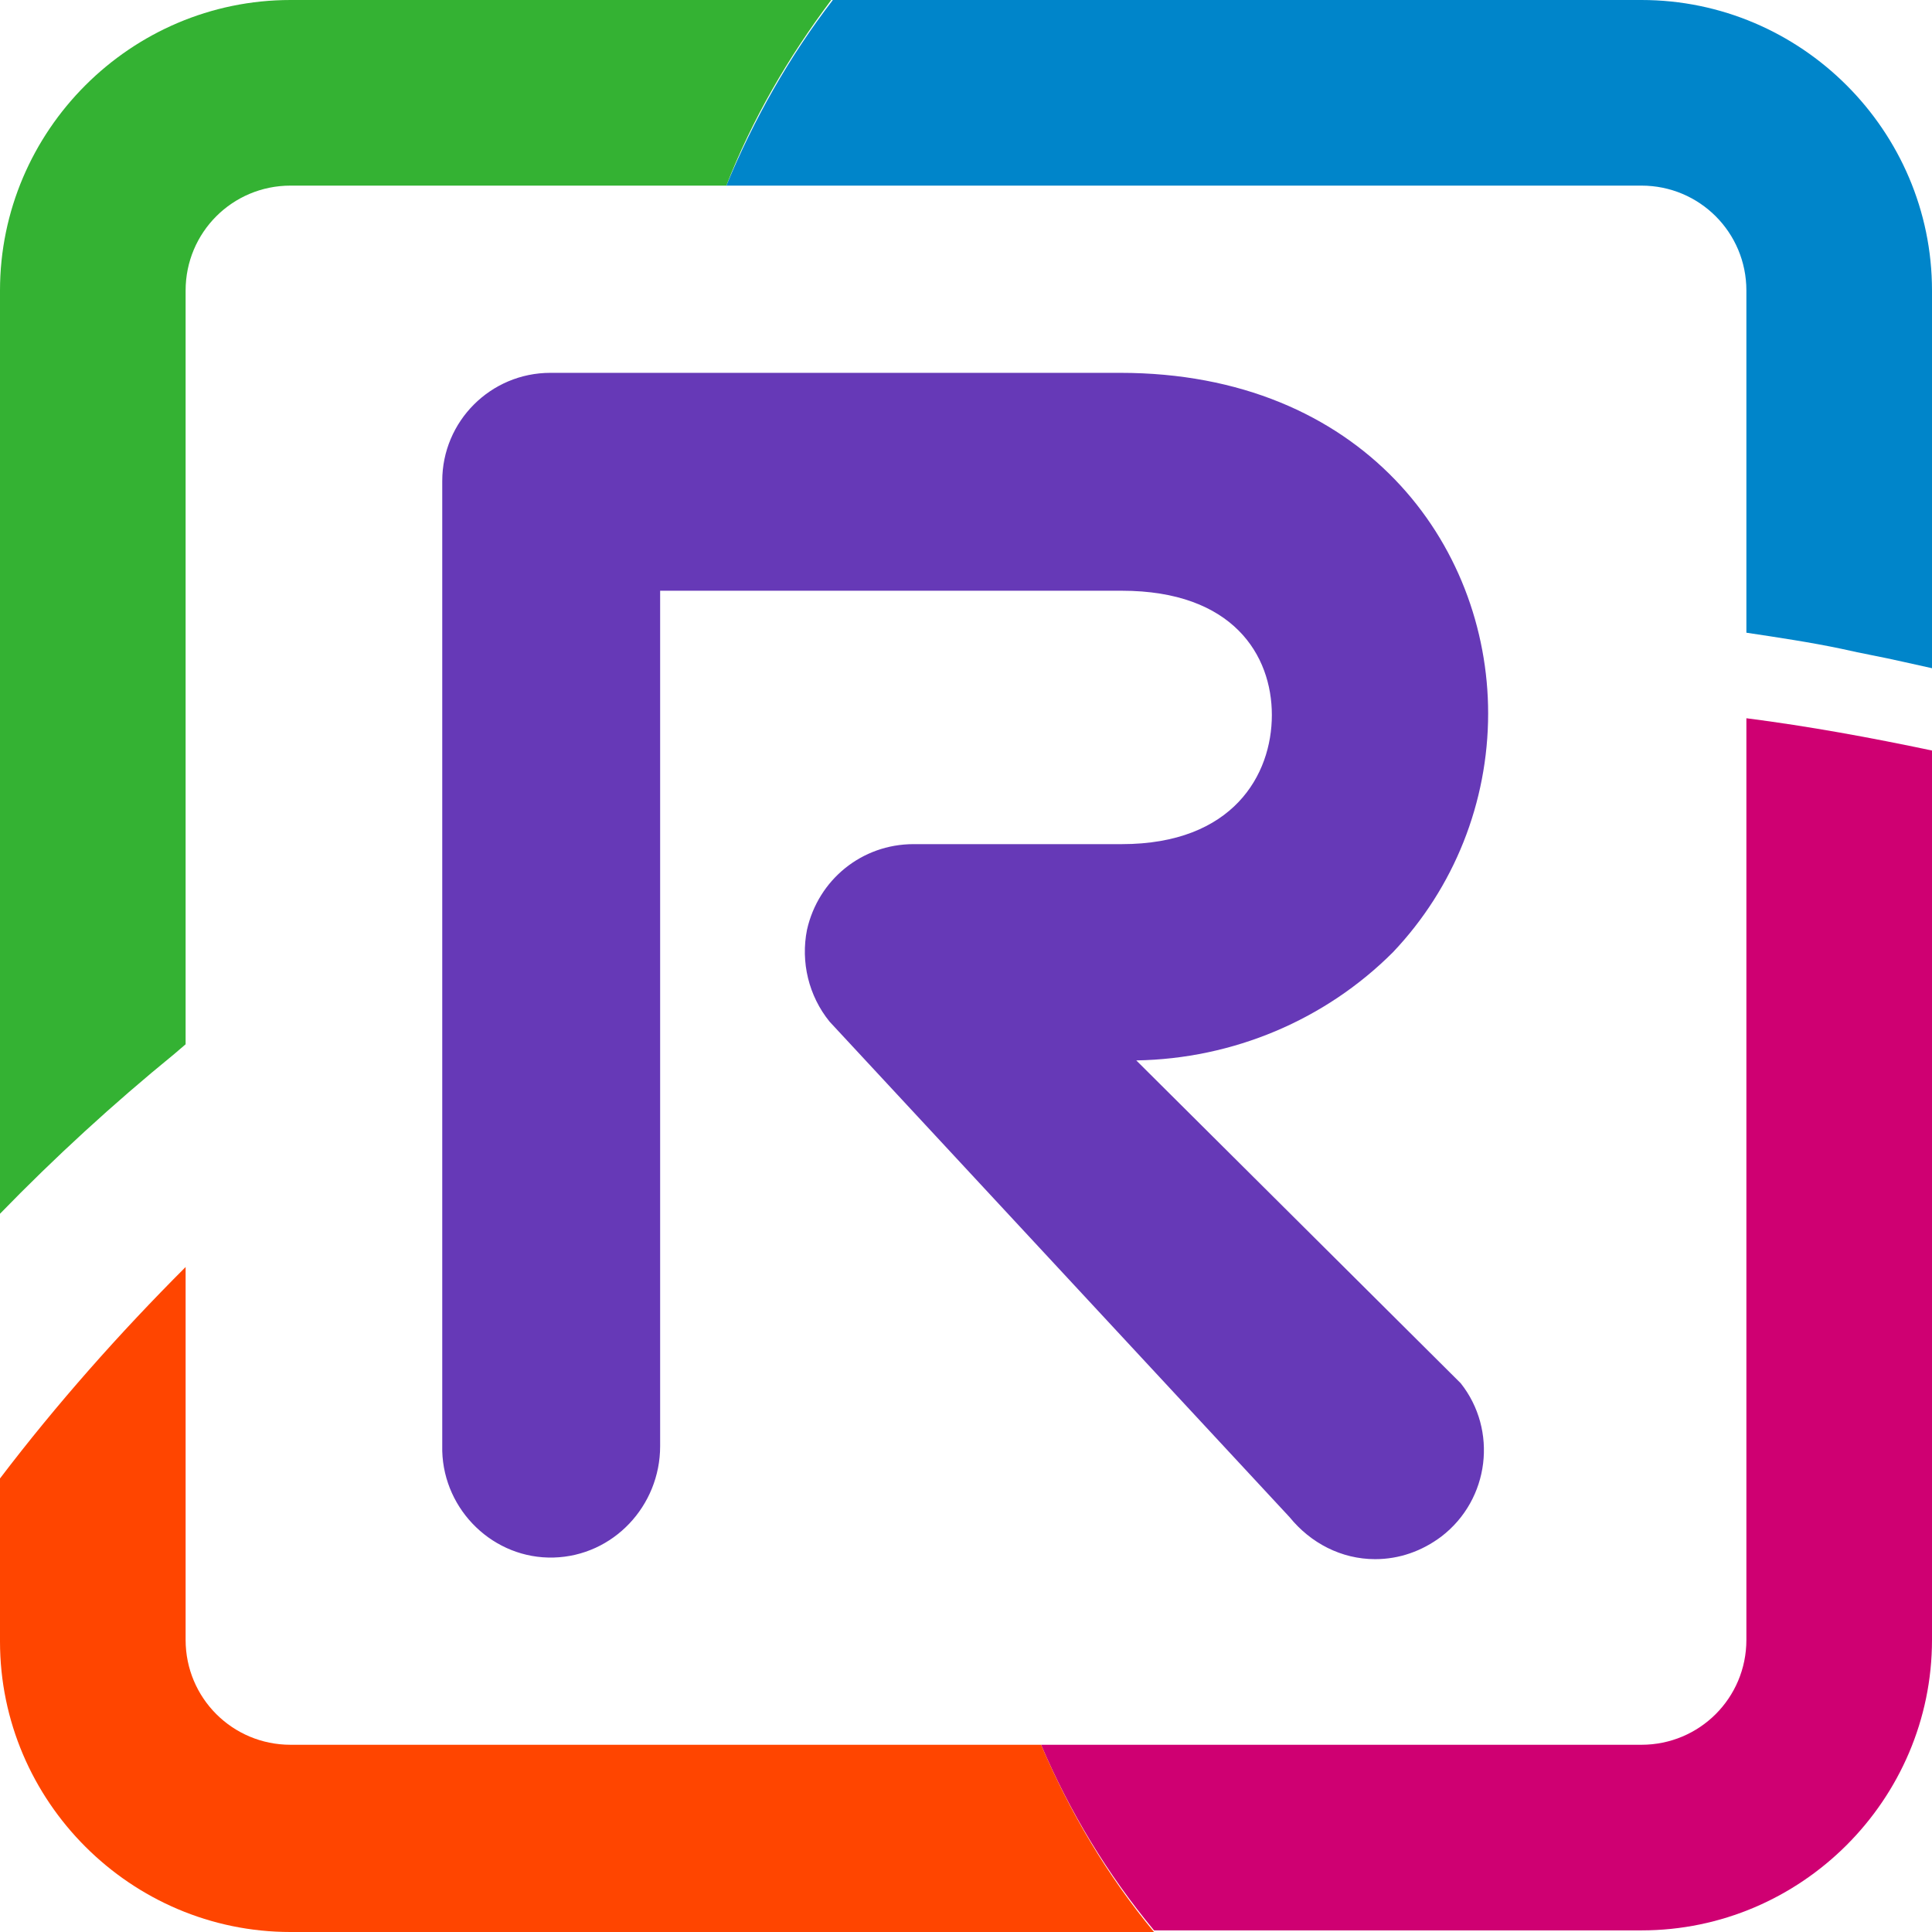
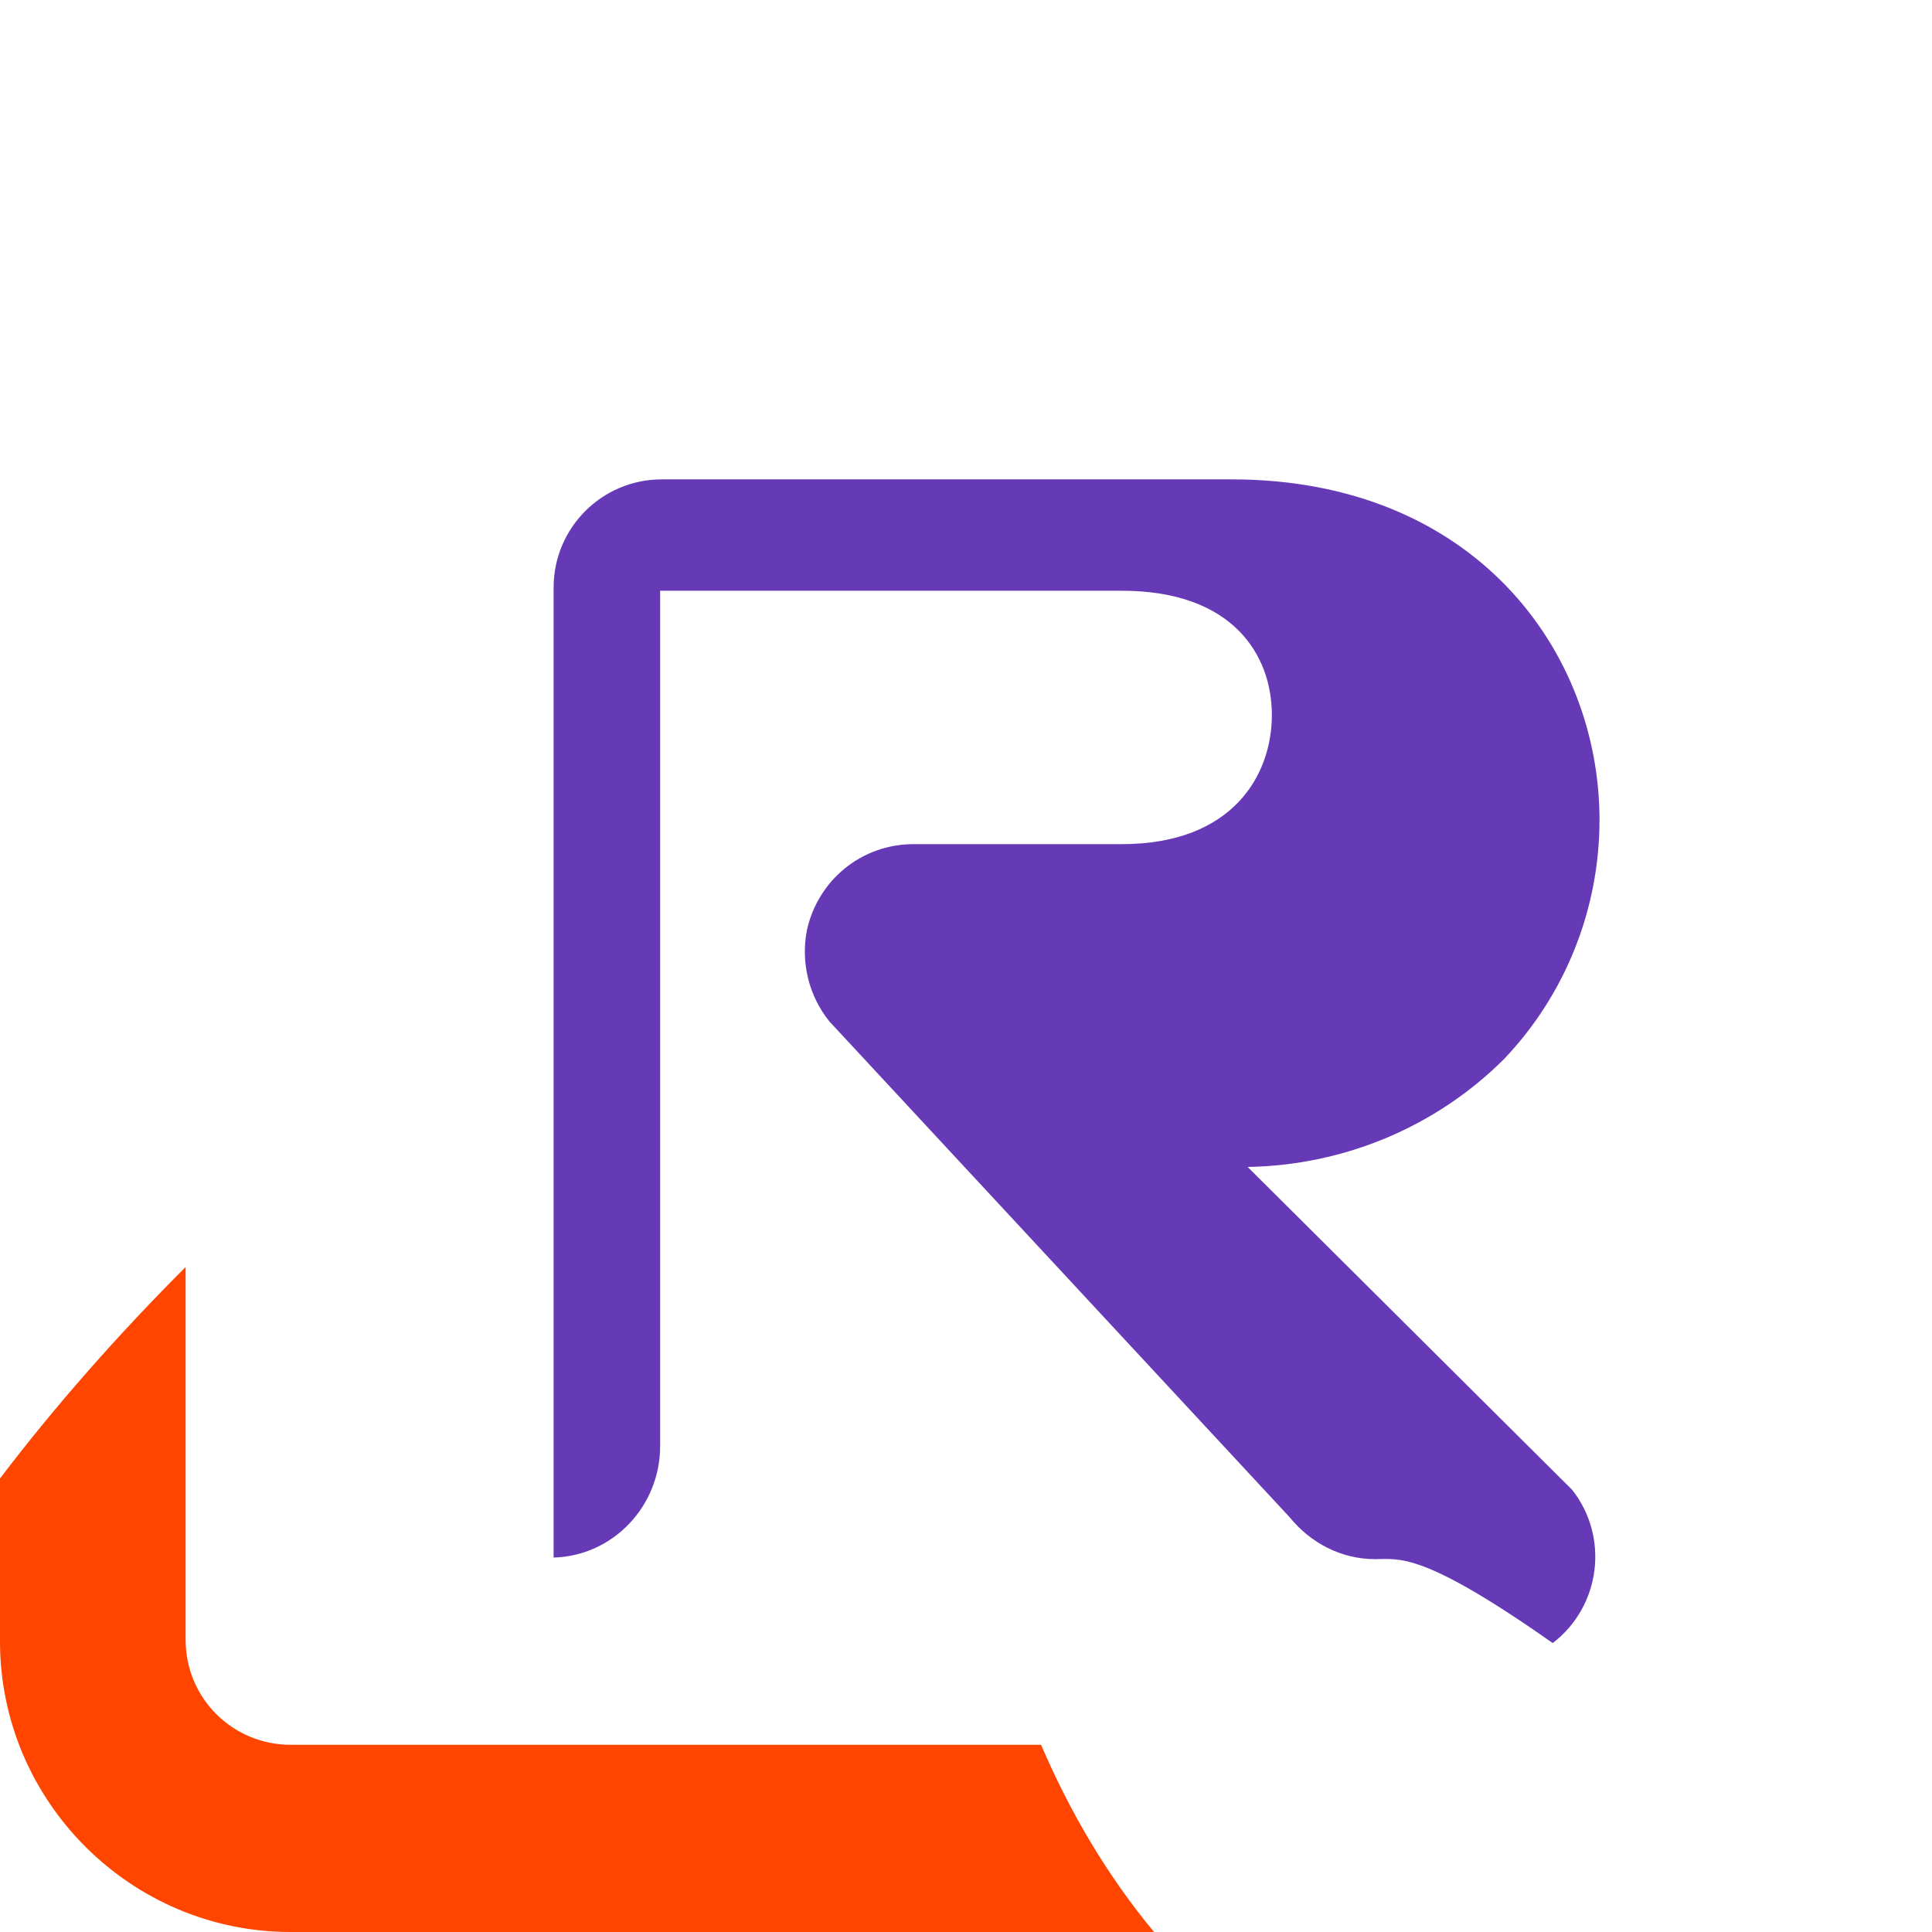
<svg xmlns="http://www.w3.org/2000/svg" version="1.1" id="Calque_1" x="0px" y="0px" viewBox="0 0 119.7 119.7" style="enable-background:new 0 0 119.7 119.7;" xml:space="preserve">
  <style type="text/css">
	.st0{fill:#6639B7;}
	.st1{fill:#0085CA;}
	.st2{fill:#34B233;}
	.st3{fill:#CF0072;}
	.st4{fill:#FF4500;}
</style>
  <title>rainbow_leber</title>
-   <path class="st0" d="M85.2,96.6c-2.1,0-4-1-5.3-2.6L51.4,63.3c-1.3-1.6-1.8-3.7-1.4-5.7c0.7-3.1,3.4-5.3,6.6-5.3h12.9  c6.9,0,9.3-4.3,9.3-8s-2.4-7.7-9.3-7.7H40.9v53c0,3.7-2.9,6.8-6.6,6.9c-3.7,0.1-6.8-2.9-6.9-6.6c0,0,0-0.1,0-0.1v-60  c0-3.7,3-6.7,6.7-6.7c0,0,0,0,0,0h35.3c15,0,22.8,10.6,22.8,21.1c0,5.5-2.1,10.8-5.9,14.8c-4.2,4.2-9.9,6.6-15.9,6.7l20.1,20  c2.3,2.9,1.8,7.2-1.2,9.5C88.1,96.1,86.7,96.6,85.2,96.6L85.2,96.6z" />
-   <path class="st1" d="M101.7,11.5c3.6,0,6.5,2.9,6.5,6.5v21.2c2,0.3,4,0.6,5.9,1c1.3,0.3,2.5,0.5,3.8,0.8l1.8,0.4V18  c0-9.9-8.1-18-18-18l0,0H51.6c-2.7,3.5-4.9,7.4-6.6,11.5H101.7z" />
-   <path class="st2" d="M51.5,0H18C8.1,0,0,8.1,0,18v57.2c3.4-3.5,7-6.8,10.8-9.9l0.7-0.6V18c0-3.6,2.9-6.5,6.5-6.5h27  C46.6,7.4,48.8,3.6,51.5,0z" />
-   <path class="st3" d="M101.7,108.1H64.5c1.8,4.2,4.1,8,7,11.5h30.2c9.9,0,18-8.1,18-18v0V46.5c-3.8-0.8-7.6-1.5-11.5-2v57.1  C108.2,105.2,105.3,108.1,101.7,108.1C101.7,108.1,101.7,108.1,101.7,108.1z" />
+   <path class="st0" d="M85.2,96.6c-2.1,0-4-1-5.3-2.6L51.4,63.3c-1.3-1.6-1.8-3.7-1.4-5.7c0.7-3.1,3.4-5.3,6.6-5.3h12.9  c6.9,0,9.3-4.3,9.3-8s-2.4-7.7-9.3-7.7H40.9v53c0,3.7-2.9,6.8-6.6,6.9c0,0,0-0.1,0-0.1v-60  c0-3.7,3-6.7,6.7-6.7c0,0,0,0,0,0h35.3c15,0,22.8,10.6,22.8,21.1c0,5.5-2.1,10.8-5.9,14.8c-4.2,4.2-9.9,6.6-15.9,6.7l20.1,20  c2.3,2.9,1.8,7.2-1.2,9.5C88.1,96.1,86.7,96.6,85.2,96.6L85.2,96.6z" />
  <path class="st4" d="M64.5,108.1H18c-3.6,0-6.5-2.9-6.5-6.5c0,0,0,0,0,0V78.5C7.4,82.6,3.5,87,0,91.6v10.1c0,9.9,8.1,18,18,18  c0,0,0,0,0,0h53.5C68.6,116.2,66.3,112.3,64.5,108.1z" />
</svg>